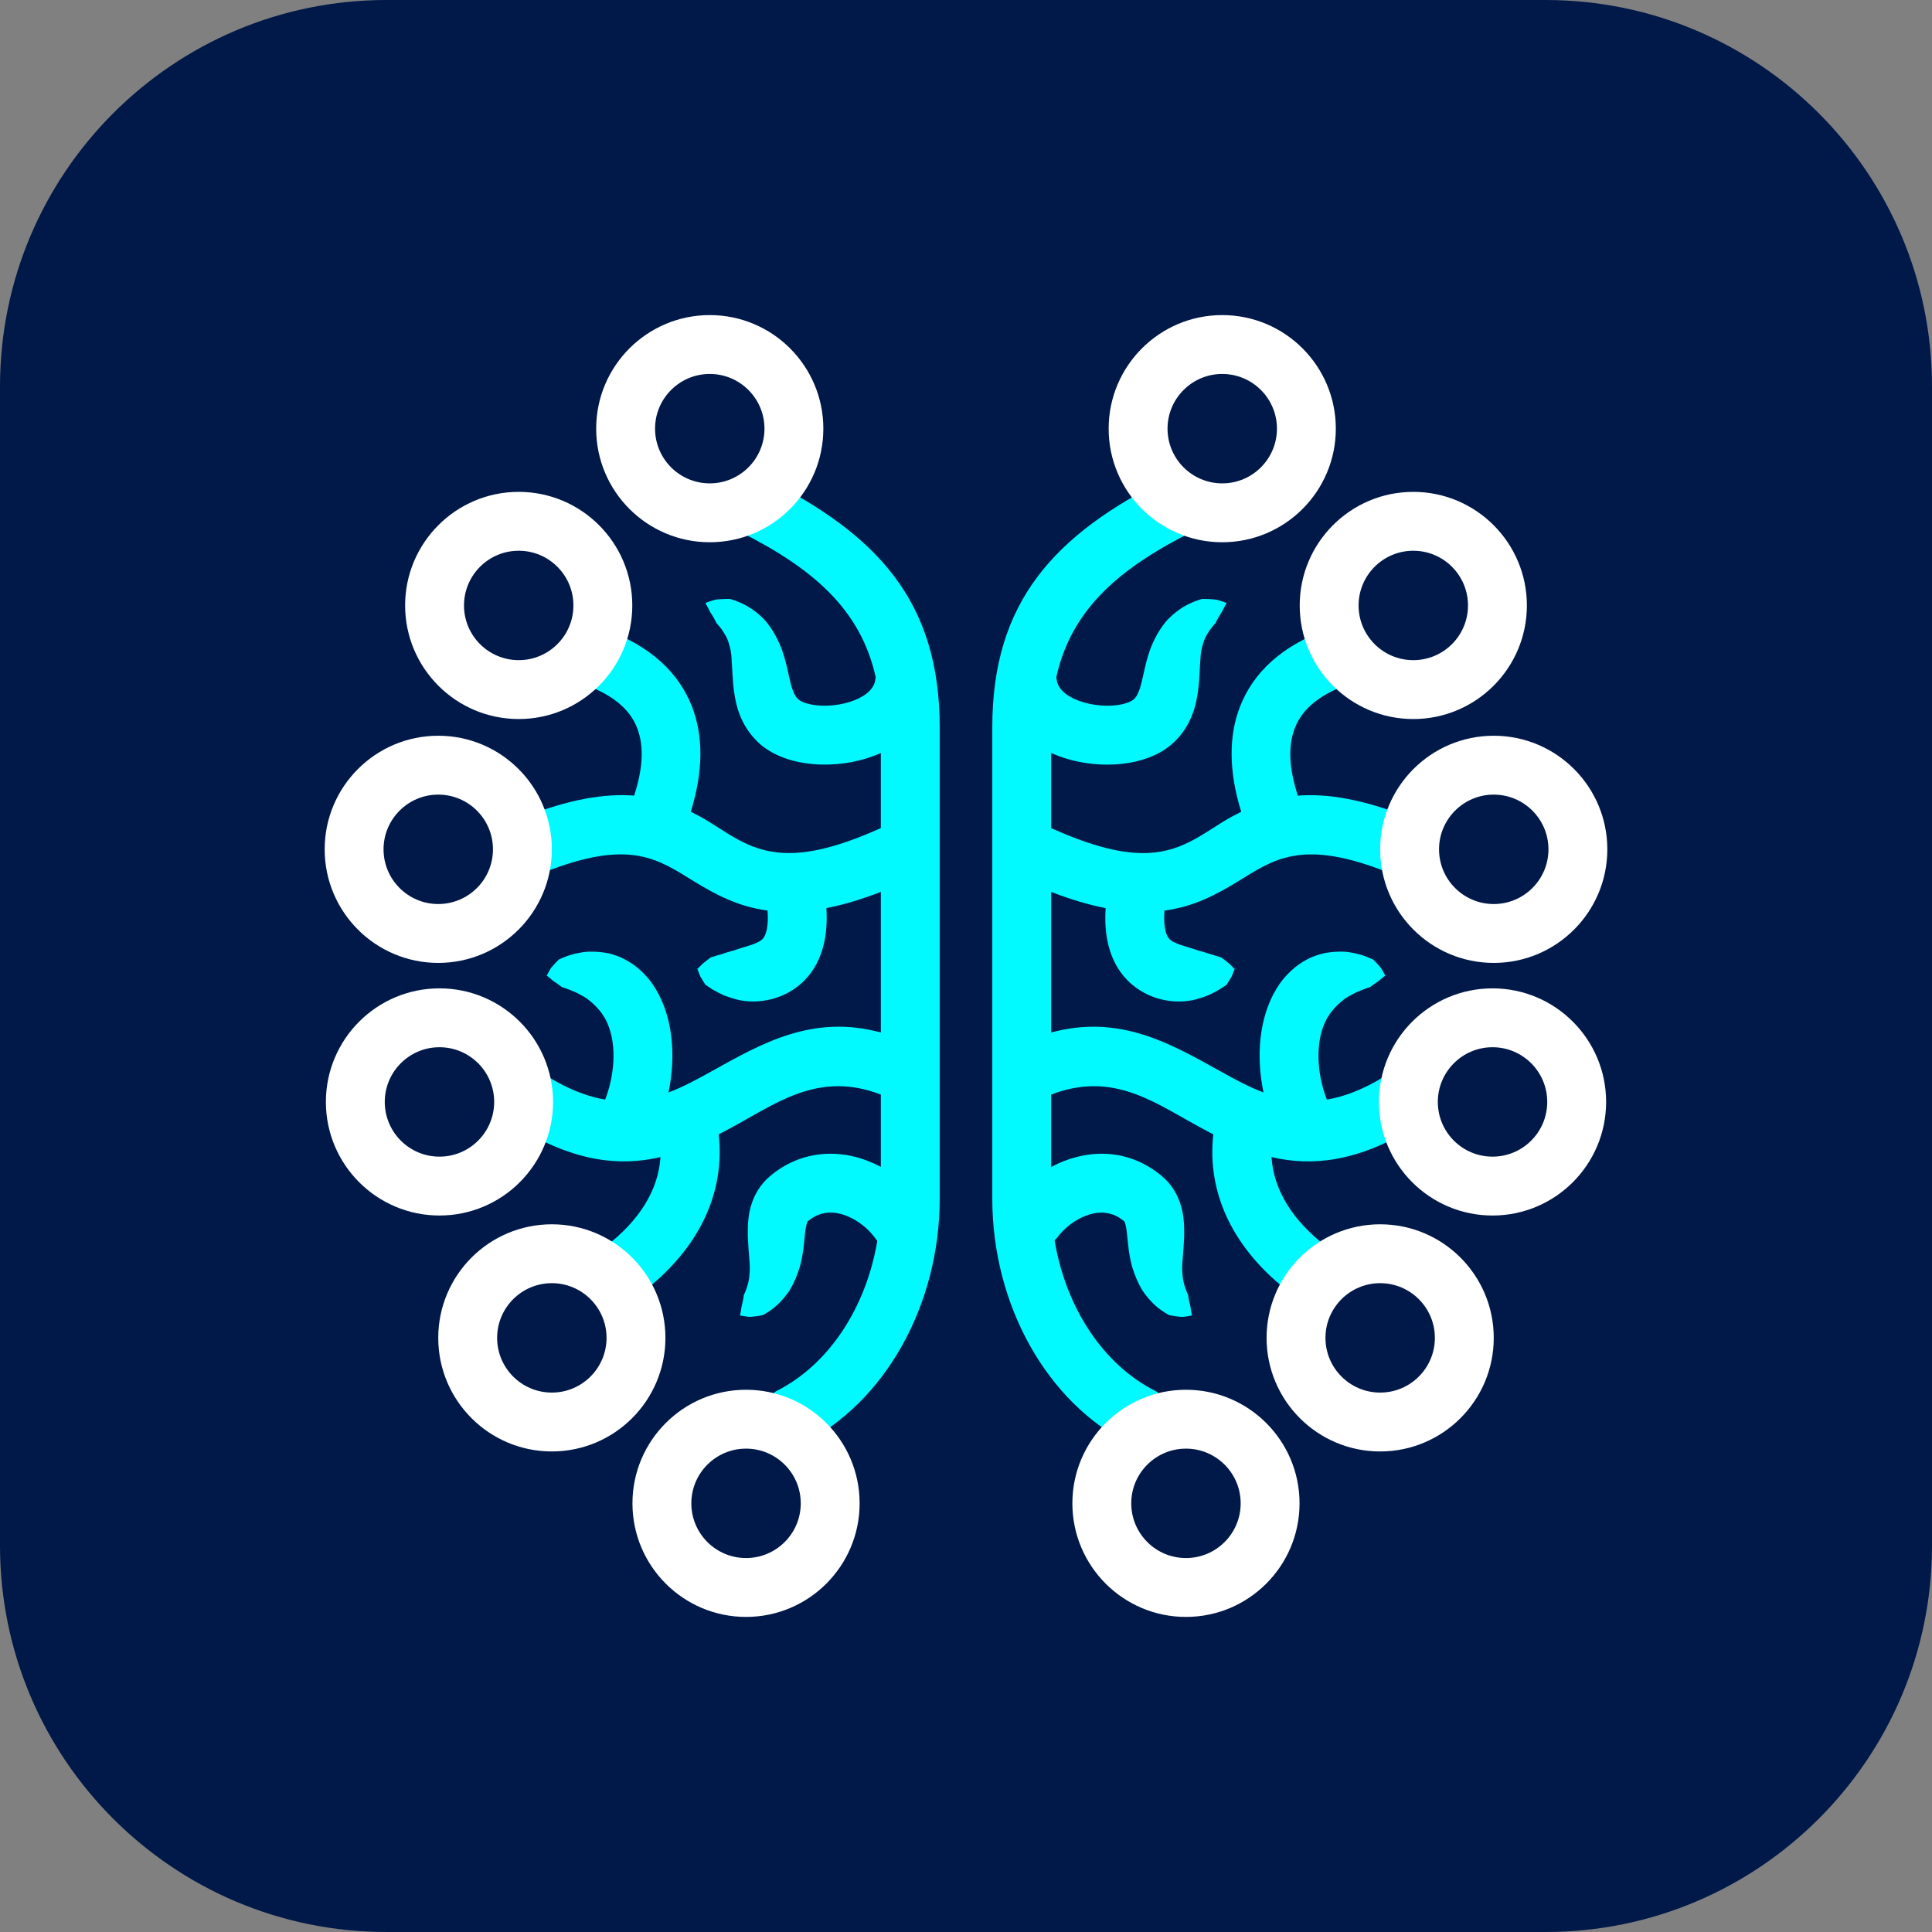
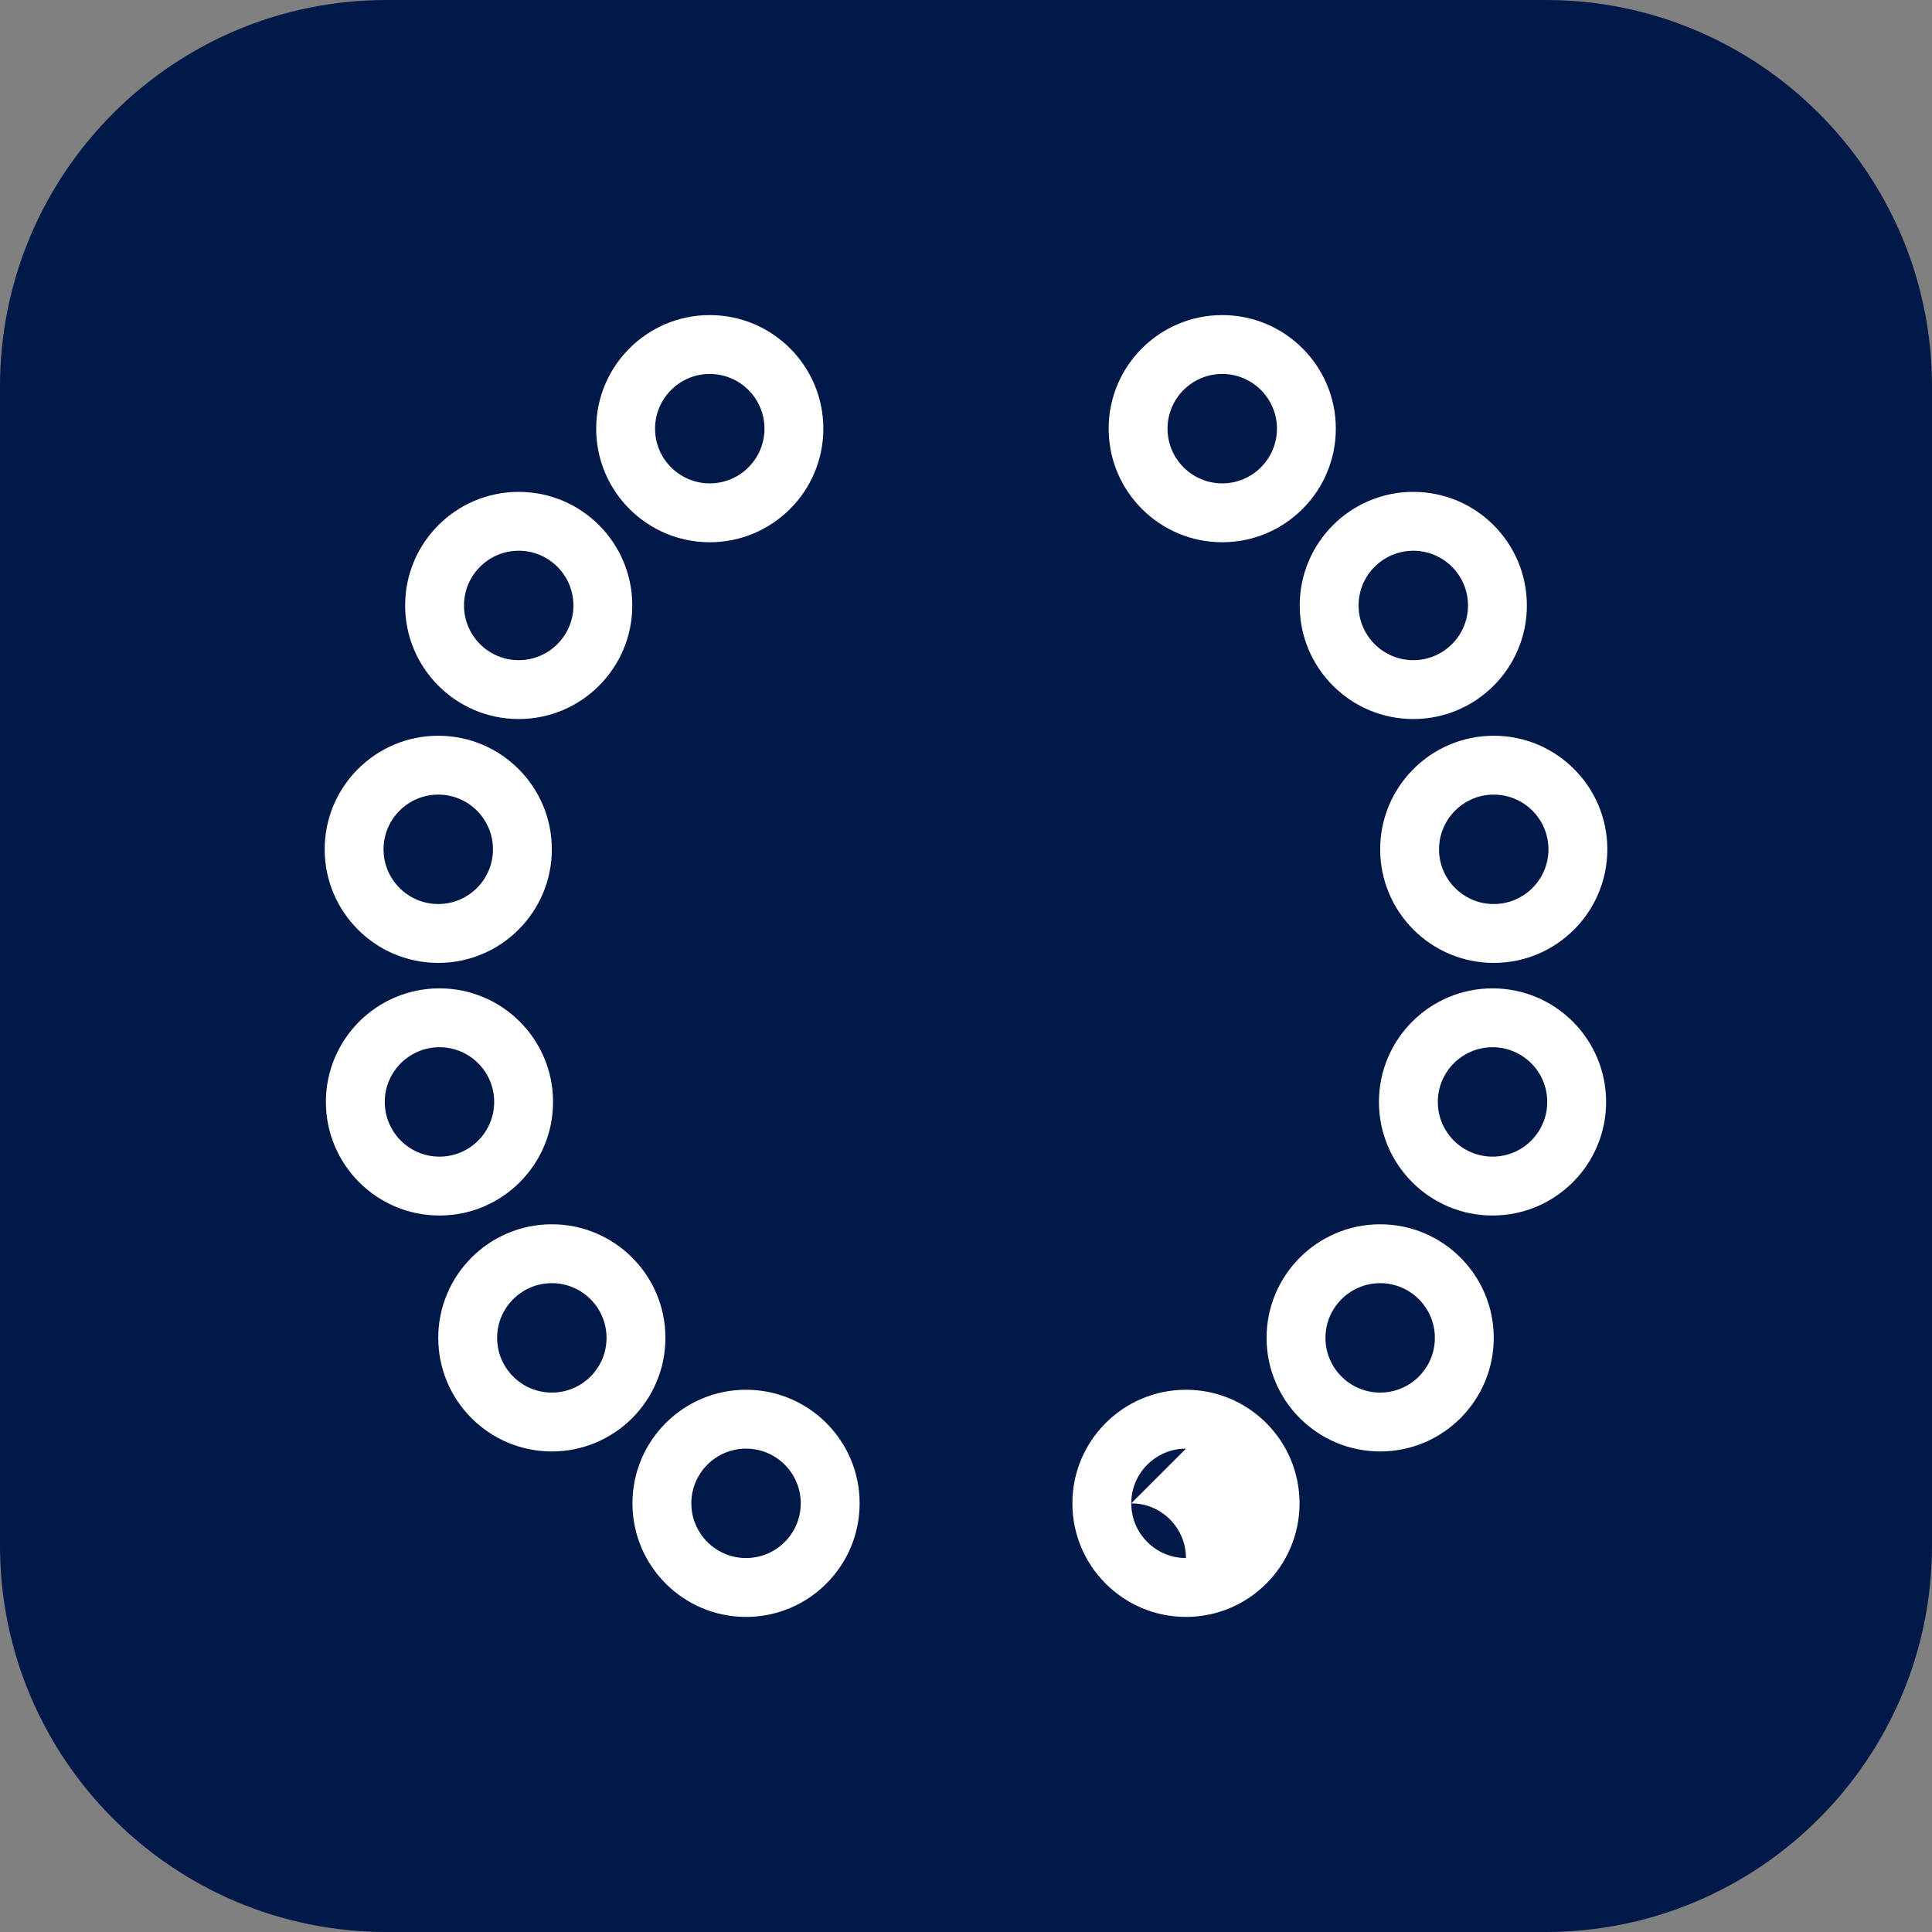
<svg xmlns="http://www.w3.org/2000/svg" width="100%" height="100%" viewBox="0 0 1024 1024" version="1.1" xml:space="preserve" style="fill-rule:evenodd;clip-rule:evenodd;stroke-linejoin:round;stroke-miterlimit:2;">
  <rect x="0" y="0" width="1024" height="1024" fill="#808080" stroke="none" />
  <rect id="icon-square-dark" x="0" y="-0" width="1024" height="1024" style="fill:none;" />
  <clipPath id="_clip1">
    <rect x="0" y="-0" width="1024" height="1024" />
  </clipPath>
  <g clip-path="url(#_clip1)">
    <path d="M1024,204.8l0,614.4c0,113.032 -91.768,204.8 -204.8,204.8l-614.4,-0c-113.032,-0 -204.8,-91.768 -204.8,-204.8l0,-614.4c0,-113.032 91.768,-204.8 204.8,-204.8l614.4,-0c113.032,-0 204.8,91.768 204.8,204.8Z" style="fill:#001948;" />
    <g>
-       <path d="M373.871,319.581c-0.135,-0.021 -0.261,-0.08 -0.387,-0.137l0.12,0.042c0.072,0.061 0.195,0.034 0.267,0.095Zm18.071,377.82l-0.298,0.191c0.083,-0.084 0.191,-0.137 0.298,-0.191Zm-18.458,-377.957l-0.368,-0.13c0.128,0.02 0.249,0.075 0.368,0.13Zm18.74,377.774c-0.079,0.079 -0.18,0.131 -0.282,0.183l0.077,-0.05c0.08,-0.013 0.124,-0.12 0.205,-0.133Zm-0,-0c0.001,-0.002 0.283,-1.271 0.51,-2.628c0.266,-1.593 0.156,-1.612 0.456,-2.718c0.869,-3.198 1.038,-5.486 1.051,-5.527c0.022,-0.072 1.102,-2.073 1.848,-4.743c0.397,-1.421 1.038,-3.133 1.162,-6.632c0.014,-0.396 0.399,-2.583 -0.029,-6.937c-0.28,-2.85 -0.175,-2.856 -0.455,-5.708c-0.05,-0.501 -0.358,-5.941 -0.387,-6.457c-0,-0.006 -0.079,-3.238 0.041,-6.194c0.189,-4.643 0.993,-17.136 11.606,-26.203c16.401,-14.014 38.72,-15.79 58.837,-4.961l0,-38.361c-31.076,-11.952 -52.544,2.673 -74.68,15.005c-3.733,2.08 -7.477,4.128 -11.259,6.078c3.434,30.959 -10.171,60.806 -41.287,84.411c-6.86,5.205 -25.72,-19.657 -18.86,-24.861c17.997,-13.653 28.185,-30.006 29.296,-47.508c-21.323,4.988 -45.416,2.723 -75.806,-15.916c-7.341,-4.502 8.973,-31.103 16.314,-26.601c11.095,6.805 21.043,10.526 30.164,12.052c4.644,-11.936 6.541,-28.144 1.239,-40.343c-0.895,-2.06 -1.178,-2.572 -2.959,-5.263c-0.173,-0.261 -0.667,-1.009 -2.463,-3.044c-0.601,-0.681 -2.274,-2.287 -2.893,-2.801c-0.598,-0.497 -0.609,-0.48 -1.199,-0.989c-1.955,-1.689 -3.381,-2.291 -5.418,-3.436c-0.173,-0.097 -1.2,-0.805 -5.935,-2.628c-1.736,-0.668 -3.288,-1.112 -3.298,-1.116c-0.087,-0.037 -1.294,-1.116 -4.331,-3.087c-0.508,-0.331 -1.008,-0.879 -2.851,-2.369c-0.699,-0.565 -0.687,-0.577 -0.759,-0.606c-0.307,-0.121 -0.319,0.18 -0.627,0.058c0.146,-0.15 0.447,-0.061 0.594,-0.211c0.011,-0.011 0.714,-1.404 1.876,-3.391c0.02,-0.033 -0.047,-0.217 2.117,-2.578c1.206,-1.316 2.361,-2.442 2.367,-2.445c0.678,-0.39 3.196,-1.364 3.478,-1.473c0.137,-0.053 2.905,-1.264 7.923,-2.165c1.995,-0.359 3.643,-0.628 7.296,-0.513c5.249,0.165 8.184,0.997 8.873,1.192c4.536,1.285 7.519,2.784 10.638,4.788c1.088,0.699 4.964,3.173 9.64,8.764c1.523,1.82 3.224,4.625 3.479,5.044c9.212,15.181 10.772,35.83 6.777,54.839c7.869,-2.968 15.306,-7.03 22.687,-11.142c27.115,-15.106 53.77,-30.388 89.867,-20.659l0,-74.508c-10.794,4.178 -20.333,6.932 -28.856,8.589c0.814,12.968 -1.034,30.363 -15.164,41.458c-7.289,5.724 -15.026,7.068 -15.532,7.172c-4.514,0.922 -7.11,0.884 -9.116,0.851c-0.147,-0.002 -1.77,0.077 -6.018,-0.633c-2.194,-0.367 -7.966,-2.355 -8.451,-2.575c-1.481,-0.671 -5.224,-2.611 -6.031,-3.124c-1.48,-0.941 -2.504,-1.629 -3.657,-2.422c-0.329,-0.227 -0.258,-0.289 -0.475,-0.628c-0.2,-0.313 -2.185,-3.422 -2.43,-3.958c-0.011,-0.022 -0.564,-1.431 -1.012,-2.622c-0.318,-0.847 -0.278,-0.864 -0.379,-1.019c-0.182,-0.278 -0.346,-0.09 -0.527,-0.367l0.428,0.098c0.064,-0.062 1.145,-1.105 2.494,-2.466c0.948,-0.957 1.048,-0.834 4.004,-3.211c0.158,-0.127 0.292,-0.293 0.473,-0.384c0.034,-0.017 1.474,-0.403 3.876,-1.204c0.525,-0.175 2.379,-0.626 5.167,-1.602c0.625,-0.219 2.874,-0.679 5.755,-1.742c0.792,-0.293 1.459,-0.402 2.805,-0.865c1.194,-0.411 1.566,-0.423 2.835,-0.884c1.049,-0.381 1.909,-0.545 3.239,-1.165c1.159,-0.54 3.544,-1.295 4.849,-3.665c1.888,-3.429 2.015,-8.979 1.661,-13.737c-15.698,-2.117 -27.426,-8.451 -38.801,-15.372c-8.94,-5.439 -17.515,-11.477 -29.593,-13.614c-12.175,-2.154 -27.651,-0.175 -50.212,8.808c-8,3.185 -19.543,-25.807 -11.543,-28.992c25.436,-10.128 44.321,-12.934 59.461,-11.745c4.521,-13.932 5.445,-25.932 1.582,-35.859c-4.075,-10.473 -13.623,-17.818 -27.751,-22.934c-8.097,-2.932 2.528,-32.273 10.625,-29.341c24.232,8.775 39.218,22.996 46.208,40.959c5.979,15.367 6.089,34.079 -0.651,55.715c1.575,0.775 3.119,1.578 4.639,2.4c13.863,7.496 24.808,18.466 44.522,19.444c12.746,0.632 28.892,-2.962 51.576,-13.191l0,-39.794c-9.611,4.319 -20.679,6.402 -31.573,6.132c-23.544,-0.583 -33.447,-11.733 -34.534,-12.845c-8.599,-8.8 -10.511,-18.955 -11.241,-23.018c-0.919,-5.12 -0.999,-8.065 -1.321,-12.452c-0.118,-1.607 -0.061,-2.961 -0.36,-6.271c-0.053,-0.586 -0.036,-4.769 -1.196,-8.463c-0.731,-2.328 -0.727,-3.331 -3.073,-7.003c-0.238,-0.373 -1.299,-2.217 -3.59,-4.681c-0.436,-0.47 -0.309,-0.55 -1.262,-2.317c-1.152,-2.138 -2.35,-3.861 -2.363,-3.887c-0.296,-0.611 -0.913,-1.976 -2.33,-4.46c-0.049,-0.087 -0.074,-0.195 -0.15,-0.26c0.129,0.02 0.112,-0.06 1.535,-0.554c0.292,-0.101 2.852,-0.99 3.686,-1.157c0.988,-0.197 3.674,-0.337 3.994,-0.353c2.046,-0.106 3.641,-0.059 3.857,-0.054c0.085,0.001 5.282,1.476 9.539,4.05c6.512,3.937 9.792,8.192 10.469,9.07c3.996,5.186 6.199,10.458 7.313,13.231c0.101,0.253 1.788,5.17 2.705,9.216c2.422,10.684 2.365,10.711 3.708,14.011c1.472,3.622 3.697,4.954 7.659,5.995c12.666,3.33 33.655,-1.686 35.51,-12.287c0.129,-0.741 0.22,-1.322 0.301,-1.811c-8.064,-36.34 -33.745,-57.987 -72.654,-77.442c-7.703,-3.851 6.253,-31.762 13.955,-27.911c59.698,29.849 92.622,65.207 92.622,131.952l-0,249.644c-0,56.972 -29.339,108.394 -72.748,130.098c-7.702,3.851 -21.658,-24.06 -13.956,-27.911c28.038,-14.019 47.691,-44.403 53.624,-79.668c-0.929,-1.064 -1.512,-2.193 -3.384,-4.256c-6.375,-7.029 -19.673,-15.144 -30.993,-7.944c-1.413,0.899 -2.471,1.834 -2.483,1.842c-0.142,0.094 -0.466,0.734 -0.732,2.051c-0.153,0.762 -0.542,2.055 -0.905,6.411c-0.054,0.648 -0.65,6.41 -1.048,8.681c-0.853,4.867 -1.464,6.819 -1.645,7.398c-1.293,4.134 -2.913,8.004 -5.05,11.645c-0.096,0.164 -2.235,3.649 -5.924,7.293c-0.794,0.784 -3.249,3.28 -8.379,6.161c-0.556,0.312 -6.541,1.058 -7.21,0.996c-2.066,-0.191 -4.366,-0.634 -4.742,-0.707c-0.091,-0.017 -0.18,-0.069 -0.271,-0.053Zm239.552,-0c0.11,0.041 0.203,0.117 0.297,0.192l-0.092,-0.059c-0.045,-0.068 -0.16,-0.065 -0.205,-0.133Zm0,-0c-0.113,-0.043 -0.109,0.04 -1.479,0.276c-0.281,0.048 -2.721,0.468 -3.534,0.484c-0.972,0.019 -3.401,-0.309 -3.695,-0.348c-1.58,-0.214 -2.865,-0.483 -3.038,-0.519c-0.684,-0.141 -0.652,-0.221 -1.256,-0.573c-4.569,-2.665 -7.457,-5.3 -10.146,-8.46c-2.422,-2.846 -3.517,-4.784 -3.771,-5.233c-2.894,-5.12 -4.346,-9.935 -4.963,-11.962c-0.158,-0.52 -1.236,-5.212 -1.61,-8.191c-0.658,-5.238 -0.932,-8.685 -1.079,-9.87c-0.042,-0.336 -0.295,-2.363 -0.774,-4.162c-0.315,-1.182 -0.364,-1.201 -1.331,-1.949c-1.681,-1.3 -9.319,-7.527 -22.117,-1.258c-8.111,3.972 -12.458,10.228 -12.807,10.724c-0.419,0.387 -0.82,0.797 -1.218,1.212c5.87,35.398 25.556,65.919 53.676,79.979c7.702,3.851 -6.254,31.762 -13.956,27.911c-43.409,-21.704 -72.748,-73.126 -72.748,-130.098l0,-249.644c0,-66.745 32.924,-102.103 92.622,-131.952c7.702,-3.851 21.658,24.06 13.955,27.911c-38.909,19.455 -64.59,41.102 -72.654,77.442c0.081,0.489 0.172,1.07 0.301,1.811c1.951,11.145 24.997,16.08 37.312,11.741c3.7,-1.303 4.852,-3.003 6.007,-5.826c1.171,-2.86 1.152,-3.021 3.558,-13.634c0.704,-3.103 2.207,-8.018 2.975,-9.886c1.383,-3.362 3.713,-8.508 7.822,-13.542c0.12,-0.147 2.504,-2.989 6.345,-5.844c2.087,-1.551 5.719,-4.087 12.405,-6.167c0.761,-0.237 0.775,-0.141 1.571,-0.143c3.316,-0.008 6.021,0.334 6.724,0.418c0.063,0.007 2.012,0.546 4.347,1.382c0.84,0.301 0.831,0.332 0.909,0.333c-0,0 -0.848,1.448 -1.689,3.101c-0.584,1.15 -0.51,1.187 -1.103,2.087c-2.094,3.175 -3.065,5.47 -3.091,5.5c-0.058,0.068 -2.249,2.204 -4.503,6.011c-1.286,2.173 -1.768,3.674 -2.551,6.483c-0.912,3.271 -0.879,5.846 -1.106,8.797c-0.242,3.139 -0.126,3.142 -0.356,6.413c-0.227,3.225 -0.396,7.452 -1.635,13.405c-0.655,3.144 -3.805,18.855 -19.369,27.473c-15.18,8.406 -38.902,8.633 -57.59,0.248l-0,39.801c22.684,10.229 38.83,13.823 51.576,13.191c19.714,-0.978 30.659,-11.948 44.522,-19.444c1.52,-0.822 3.064,-1.625 4.639,-2.4c-6.74,-21.636 -6.63,-40.348 -0.651,-55.715c6.99,-17.963 21.976,-32.184 46.208,-40.959c8.097,-2.932 18.722,26.409 10.625,29.341c-14.128,5.116 -23.676,12.461 -27.751,22.934c-3.863,9.927 -2.939,21.927 1.582,35.859c15.14,-1.189 34.025,1.617 59.461,11.745c8,3.185 -3.543,32.177 -11.543,28.992c-22.561,-8.983 -38.037,-10.962 -50.212,-8.808c-12.078,2.137 -20.653,8.175 -29.593,13.614c-11.376,6.921 -23.104,13.255 -38.801,15.372c-0.428,5.705 -0.202,13.052 3.354,15.703c1.143,0.852 1.563,0.997 3.468,1.839c0.932,0.411 2.076,0.745 2.26,0.799c0.559,0.163 1.242,0.466 2.667,0.848c0.838,0.225 1.102,0.389 2.654,0.823c1.775,0.496 2.465,0.957 6.313,1.914c0.5,0.124 1.857,0.688 5.091,1.585c0.943,0.262 1.293,0.454 4.242,1.314c0.377,0.11 0.286,0.255 3.896,2.975c0.393,0.295 0.375,0.312 0.719,0.659c1.349,1.361 2.43,2.404 2.494,2.466l0.428,-0.098c-0.117,0.179 -0.409,0.188 -0.527,0.367c-0.002,0.004 -0.467,1.278 -1.151,3.031c-0.282,0.726 -0.338,0.802 -1.308,2.389c-0.864,1.414 -1.706,2.714 -1.708,2.717c-0.007,0.007 -3.161,2.183 -4.31,2.817c-4.351,2.403 -5.725,2.901 -6.25,3.091c-5.301,1.92 -7.54,2.278 -8.216,2.386c-2.595,0.414 -4.51,0.662 -8.451,0.524c-1.094,-0.038 -6.071,-0.417 -10.723,-2.061c-4.487,-1.586 -25.283,-9.195 -26.273,-39.831c-0.084,-2.605 -0.017,-5.157 0.137,-7.561c-8.526,-1.656 -18.069,-4.411 -28.868,-8.591l-0,74.508c36.097,-9.729 62.752,5.553 89.867,20.659c7.381,4.112 14.818,8.174 22.687,11.142c-3.995,-19.009 -2.435,-39.658 6.777,-54.839c1.617,-2.665 4.13,-6.469 8.989,-10.695c0.539,-0.469 3.325,-3.041 8.687,-5.685c1.178,-0.581 5.115,-2.12 7.812,-2.633c0.886,-0.168 5.662,-1.077 11.249,-0.73c1.399,0.087 4.062,0.631 4.412,0.703c3.006,0.615 5.512,1.303 9.72,3.194c0.316,0.142 0.345,0.095 0.594,0.342c1.262,1.253 2.323,2.364 3.844,4.14c0.563,0.657 2.37,4.131 2.38,4.141c0.147,0.15 0.448,0.061 0.594,0.211c-0.195,0.077 -0.432,-0.135 -0.627,-0.058c-0.008,0.004 -1.241,0.984 -2.225,1.823c-0.646,0.551 -0.97,0.882 -1.385,1.152c-3.037,1.971 -4.244,3.05 -4.331,3.087c-0.05,0.021 -1.937,0.542 -4.198,1.475c-1.239,0.512 -3.056,1.084 -5.69,2.65c-0.247,0.147 -2.735,1.234 -4.969,3.235c-0.545,0.489 -0.628,0.39 -3.009,2.692c-0.587,0.568 -2.185,2.362 -2.859,3.277c-0.187,0.253 -1.575,2.278 -2.135,3.277c-6.151,10.974 -5.832,28.183 -0.055,43.012c9.118,-1.527 19.062,-5.248 30.153,-12.05c7.341,-4.502 23.655,22.099 16.314,26.601c-30.39,18.639 -54.483,20.904 -75.806,15.916c1.111,17.502 11.299,33.855 29.296,47.508c6.86,5.204 -12,30.066 -18.86,24.861c-31.116,-23.605 -44.721,-53.452 -41.287,-84.411c-3.782,-1.95 -7.526,-3.998 -11.259,-6.078c-22.136,-12.332 -43.604,-26.957 -74.68,-15.005l-0,38.369c17.207,-9.2 38.472,-10.52 56.47,3.061c3.154,2.38 12.72,9.509 13.874,26.266c0.198,2.881 0.178,5.832 0.143,7.959c-0.003,0.222 -0.256,4.167 -0.353,6.054c-0.028,0.549 -0.264,2.489 -0.377,4.907c-0.048,1.047 -0.548,4.151 -0.185,7.796c0.079,0.797 -0.032,3.538 1.611,8.357c0.657,1.925 1.43,3.394 1.44,3.427c0.07,0.228 0.077,2.025 1.179,5.99c0.06,0.216 0.139,1.593 0.779,4.614c0.019,0.09 0.009,0.192 0.059,0.269Zm18.72,-377.768l0.388,-0.136c-0.118,0.069 -0.253,0.102 -0.388,0.136Zm-0.367,0.131c0.112,-0.065 0.239,-0.098 0.367,-0.131l-0.1,0.036c-0.095,-0.002 -0.173,0.097 -0.267,0.095Zm-18.056,377.829l0.283,0.182c-0.105,-0.04 -0.194,-0.111 -0.283,-0.182Z" style="fill:#00faff;" />
-       <path d="M376.188,167c33.226,-0 60.201,26.975 60.201,60.2c0,33.226 -26.975,60.201 -60.201,60.201c-33.225,0 -60.2,-26.975 -60.2,-60.201c-0,-33.225 26.975,-60.2 60.2,-60.2Zm0,31.205c-16.003,0 -28.995,12.993 -28.995,28.995c0,16.003 12.992,28.996 28.995,28.996c16.003,-0 28.996,-12.993 28.996,-28.996c-0,-16.002 -12.993,-28.995 -28.996,-28.995Zm-101.263,62.495c33.225,0 60.2,26.975 60.2,60.201c0,33.225 -26.975,60.201 -60.2,60.201c-33.226,-0 -60.201,-26.976 -60.201,-60.201c0,-33.226 26.975,-60.201 60.201,-60.201Zm-0,31.206c-16.003,-0 -28.995,12.992 -28.995,28.995c-0,16.003 12.992,28.995 28.995,28.995c16.003,0 28.995,-12.992 28.995,-28.995c-0,-16.003 -12.992,-28.995 -28.995,-28.995Zm-42.642,98.051c33.226,0 60.201,26.975 60.201,60.201c0,33.226 -26.975,60.201 -60.201,60.201c-33.225,-0 -60.2,-26.975 -60.2,-60.201c-0,-33.226 26.975,-60.201 60.2,-60.201Zm0,31.206c-16.003,-0 -28.995,12.992 -28.995,28.995c0,16.003 12.992,28.995 28.995,28.995c16.003,0 28.996,-12.992 28.996,-28.995c-0,-16.003 -12.993,-28.995 -28.996,-28.995Zm0.645,102.685c33.226,-0 60.201,26.975 60.201,60.201c-0,33.225 -26.975,60.2 -60.201,60.2c-33.226,0 -60.201,-26.975 -60.201,-60.2c0,-33.226 26.975,-60.201 60.201,-60.201Zm-0,31.205c-16.003,0 -28.995,12.993 -28.995,28.996c-0,16.003 12.992,28.995 28.995,28.995c16.003,-0 28.995,-12.992 28.995,-28.995c0,-16.003 -12.992,-28.996 -28.995,-28.996Zm59.556,93.846c33.226,0 60.201,26.975 60.201,60.201c-0,33.225 -26.975,60.201 -60.201,60.201c-33.226,-0 -60.201,-26.976 -60.201,-60.201c0,-33.226 26.975,-60.201 60.201,-60.201Zm0,31.206c-16.003,-0 -28.995,12.992 -28.995,28.995c-0,16.003 12.992,28.995 28.995,28.995c16.003,0 28.995,-12.992 28.995,-28.995c0,-16.003 -12.992,-28.995 -28.995,-28.995Zm102.933,56.494c33.226,-0 60.201,26.975 60.201,60.2c-0,33.226 -26.975,60.201 -60.201,60.201c-33.226,-0 -60.201,-26.975 -60.201,-60.201c0,-33.225 26.975,-60.2 60.201,-60.2Zm-0,31.205c-16.003,0 -28.995,12.992 -28.995,28.995c-0,16.003 12.992,28.995 28.995,28.995c16.003,0 28.995,-12.992 28.995,-28.995c0,-16.003 -12.992,-28.995 -28.995,-28.995Zm252.395,-600.804c33.225,-0 60.2,26.975 60.2,60.2c0,33.226 -26.975,60.201 -60.2,60.201c-33.226,0 -60.201,-26.975 -60.201,-60.201c-0,-33.225 26.975,-60.2 60.201,-60.2Zm-0,31.205c-16.003,0 -28.996,12.993 -28.996,28.995c0,16.003 12.993,28.996 28.996,28.996c16.003,-0 28.995,-12.993 28.995,-28.996c-0,-16.002 -12.992,-28.995 -28.995,-28.995Zm101.263,62.495c33.226,0 60.201,26.975 60.201,60.201c-0,33.225 -26.975,60.201 -60.201,60.201c-33.225,-0 -60.2,-26.976 -60.2,-60.201c-0,-33.226 26.975,-60.201 60.2,-60.201Zm0,31.206c-16.003,-0 -28.995,12.992 -28.995,28.995c0,16.003 12.992,28.995 28.995,28.995c16.003,0 28.995,-12.992 28.995,-28.995c0,-16.003 -12.992,-28.995 -28.995,-28.995Zm42.642,98.051c33.225,0 60.2,26.975 60.2,60.201c0,33.226 -26.975,60.201 -60.2,60.201c-33.226,-0 -60.201,-26.975 -60.201,-60.201c-0,-33.226 26.975,-60.201 60.201,-60.201Zm-0,31.206c-16.003,-0 -28.996,12.992 -28.996,28.995c0,16.003 12.993,28.995 28.996,28.995c16.003,0 28.995,-12.992 28.995,-28.995c-0,-16.003 -12.992,-28.995 -28.995,-28.995Zm-0.645,102.685c33.226,-0 60.201,26.975 60.201,60.201c-0,33.225 -26.975,60.2 -60.201,60.2c-33.226,0 -60.201,-26.975 -60.201,-60.2c0,-33.226 26.975,-60.201 60.201,-60.201Zm0,31.205c-16.003,0 -28.995,12.993 -28.995,28.996c-0,16.003 12.992,28.995 28.995,28.995c16.003,-0 28.995,-12.992 28.995,-28.995c0,-16.003 -12.992,-28.996 -28.995,-28.996Zm-59.556,93.846c33.226,0 60.201,26.975 60.201,60.201c-0,33.225 -26.975,60.201 -60.201,60.201c-33.226,-0 -60.201,-26.976 -60.201,-60.201c0,-33.226 26.975,-60.201 60.201,-60.201Zm-0,31.206c-16.003,-0 -28.995,12.992 -28.995,28.995c-0,16.003 12.992,28.995 28.995,28.995c16.003,0 28.995,-12.992 28.995,-28.995c0,-16.003 -12.992,-28.995 -28.995,-28.995Zm-102.933,56.494c33.226,-0 60.201,26.975 60.201,60.2c-0,33.226 -26.975,60.201 -60.201,60.201c-33.226,-0 -60.201,-26.975 -60.201,-60.201c0,-33.225 26.975,-60.2 60.201,-60.2Zm0,31.205c-16.003,0 -28.995,12.992 -28.995,28.995c-0,16.003 12.992,28.995 28.995,28.995c16.003,0 28.995,-12.992 28.995,-28.995c0,-16.003 -12.992,-28.995 -28.995,-28.995Z" style="fill:#fff;" />
+       <path d="M376.188,167c33.226,-0 60.201,26.975 60.201,60.2c0,33.226 -26.975,60.201 -60.201,60.201c-33.225,0 -60.2,-26.975 -60.2,-60.201c-0,-33.225 26.975,-60.2 60.2,-60.2Zm0,31.205c-16.003,0 -28.995,12.993 -28.995,28.995c0,16.003 12.992,28.996 28.995,28.996c16.003,-0 28.996,-12.993 28.996,-28.996c-0,-16.002 -12.993,-28.995 -28.996,-28.995Zm-101.263,62.495c33.225,0 60.2,26.975 60.2,60.201c0,33.225 -26.975,60.201 -60.2,60.201c-33.226,-0 -60.201,-26.976 -60.201,-60.201c0,-33.226 26.975,-60.201 60.201,-60.201Zm-0,31.206c-16.003,-0 -28.995,12.992 -28.995,28.995c-0,16.003 12.992,28.995 28.995,28.995c16.003,0 28.995,-12.992 28.995,-28.995c-0,-16.003 -12.992,-28.995 -28.995,-28.995Zm-42.642,98.051c33.226,0 60.201,26.975 60.201,60.201c0,33.226 -26.975,60.201 -60.201,60.201c-33.225,-0 -60.2,-26.975 -60.2,-60.201c-0,-33.226 26.975,-60.201 60.2,-60.201Zm0,31.206c-16.003,-0 -28.995,12.992 -28.995,28.995c0,16.003 12.992,28.995 28.995,28.995c16.003,0 28.996,-12.992 28.996,-28.995c-0,-16.003 -12.993,-28.995 -28.996,-28.995Zm0.645,102.685c33.226,-0 60.201,26.975 60.201,60.201c-0,33.225 -26.975,60.2 -60.201,60.2c-33.226,0 -60.201,-26.975 -60.201,-60.2c0,-33.226 26.975,-60.201 60.201,-60.201Zm-0,31.205c-16.003,0 -28.995,12.993 -28.995,28.996c-0,16.003 12.992,28.995 28.995,28.995c16.003,-0 28.995,-12.992 28.995,-28.995c0,-16.003 -12.992,-28.996 -28.995,-28.996Zm59.556,93.846c33.226,0 60.201,26.975 60.201,60.201c-0,33.225 -26.975,60.201 -60.201,60.201c-33.226,-0 -60.201,-26.976 -60.201,-60.201c0,-33.226 26.975,-60.201 60.201,-60.201Zm0,31.206c-16.003,-0 -28.995,12.992 -28.995,28.995c-0,16.003 12.992,28.995 28.995,28.995c16.003,0 28.995,-12.992 28.995,-28.995c0,-16.003 -12.992,-28.995 -28.995,-28.995Zm102.933,56.494c33.226,-0 60.201,26.975 60.201,60.2c-0,33.226 -26.975,60.201 -60.201,60.201c-33.226,-0 -60.201,-26.975 -60.201,-60.201c0,-33.225 26.975,-60.2 60.201,-60.2Zm-0,31.205c-16.003,0 -28.995,12.992 -28.995,28.995c-0,16.003 12.992,28.995 28.995,28.995c16.003,0 28.995,-12.992 28.995,-28.995c0,-16.003 -12.992,-28.995 -28.995,-28.995Zm252.395,-600.804c33.225,-0 60.2,26.975 60.2,60.2c0,33.226 -26.975,60.201 -60.2,60.201c-33.226,0 -60.201,-26.975 -60.201,-60.201c-0,-33.225 26.975,-60.2 60.201,-60.2Zm-0,31.205c-16.003,0 -28.996,12.993 -28.996,28.995c0,16.003 12.993,28.996 28.996,28.996c16.003,-0 28.995,-12.993 28.995,-28.996c-0,-16.002 -12.992,-28.995 -28.995,-28.995Zm101.263,62.495c33.226,0 60.201,26.975 60.201,60.201c-0,33.225 -26.975,60.201 -60.201,60.201c-33.225,-0 -60.2,-26.976 -60.2,-60.201c-0,-33.226 26.975,-60.201 60.2,-60.201Zm0,31.206c-16.003,-0 -28.995,12.992 -28.995,28.995c0,16.003 12.992,28.995 28.995,28.995c16.003,0 28.995,-12.992 28.995,-28.995c0,-16.003 -12.992,-28.995 -28.995,-28.995Zm42.642,98.051c33.225,0 60.2,26.975 60.2,60.201c0,33.226 -26.975,60.201 -60.2,60.201c-33.226,-0 -60.201,-26.975 -60.201,-60.201c-0,-33.226 26.975,-60.201 60.201,-60.201Zm-0,31.206c-16.003,-0 -28.996,12.992 -28.996,28.995c0,16.003 12.993,28.995 28.996,28.995c16.003,0 28.995,-12.992 28.995,-28.995c-0,-16.003 -12.992,-28.995 -28.995,-28.995Zm-0.645,102.685c33.226,-0 60.201,26.975 60.201,60.201c-0,33.225 -26.975,60.2 -60.201,60.2c-33.226,0 -60.201,-26.975 -60.201,-60.2c0,-33.226 26.975,-60.201 60.201,-60.201Zm0,31.205c-16.003,0 -28.995,12.993 -28.995,28.996c-0,16.003 12.992,28.995 28.995,28.995c16.003,-0 28.995,-12.992 28.995,-28.995c0,-16.003 -12.992,-28.996 -28.995,-28.996Zm-59.556,93.846c33.226,0 60.201,26.975 60.201,60.201c-0,33.225 -26.975,60.201 -60.201,60.201c-33.226,-0 -60.201,-26.976 -60.201,-60.201c0,-33.226 26.975,-60.201 60.201,-60.201Zm-0,31.206c-16.003,-0 -28.995,12.992 -28.995,28.995c-0,16.003 12.992,28.995 28.995,28.995c16.003,0 28.995,-12.992 28.995,-28.995c0,-16.003 -12.992,-28.995 -28.995,-28.995Zm-102.933,56.494c33.226,-0 60.201,26.975 60.201,60.2c-0,33.226 -26.975,60.201 -60.201,60.201c-33.226,-0 -60.201,-26.975 -60.201,-60.201c0,-33.225 26.975,-60.2 60.201,-60.2Zm0,31.205c-16.003,0 -28.995,12.992 -28.995,28.995c-0,16.003 12.992,28.995 28.995,28.995c0,-16.003 -12.992,-28.995 -28.995,-28.995Z" style="fill:#fff;" />
    </g>
  </g>
</svg>